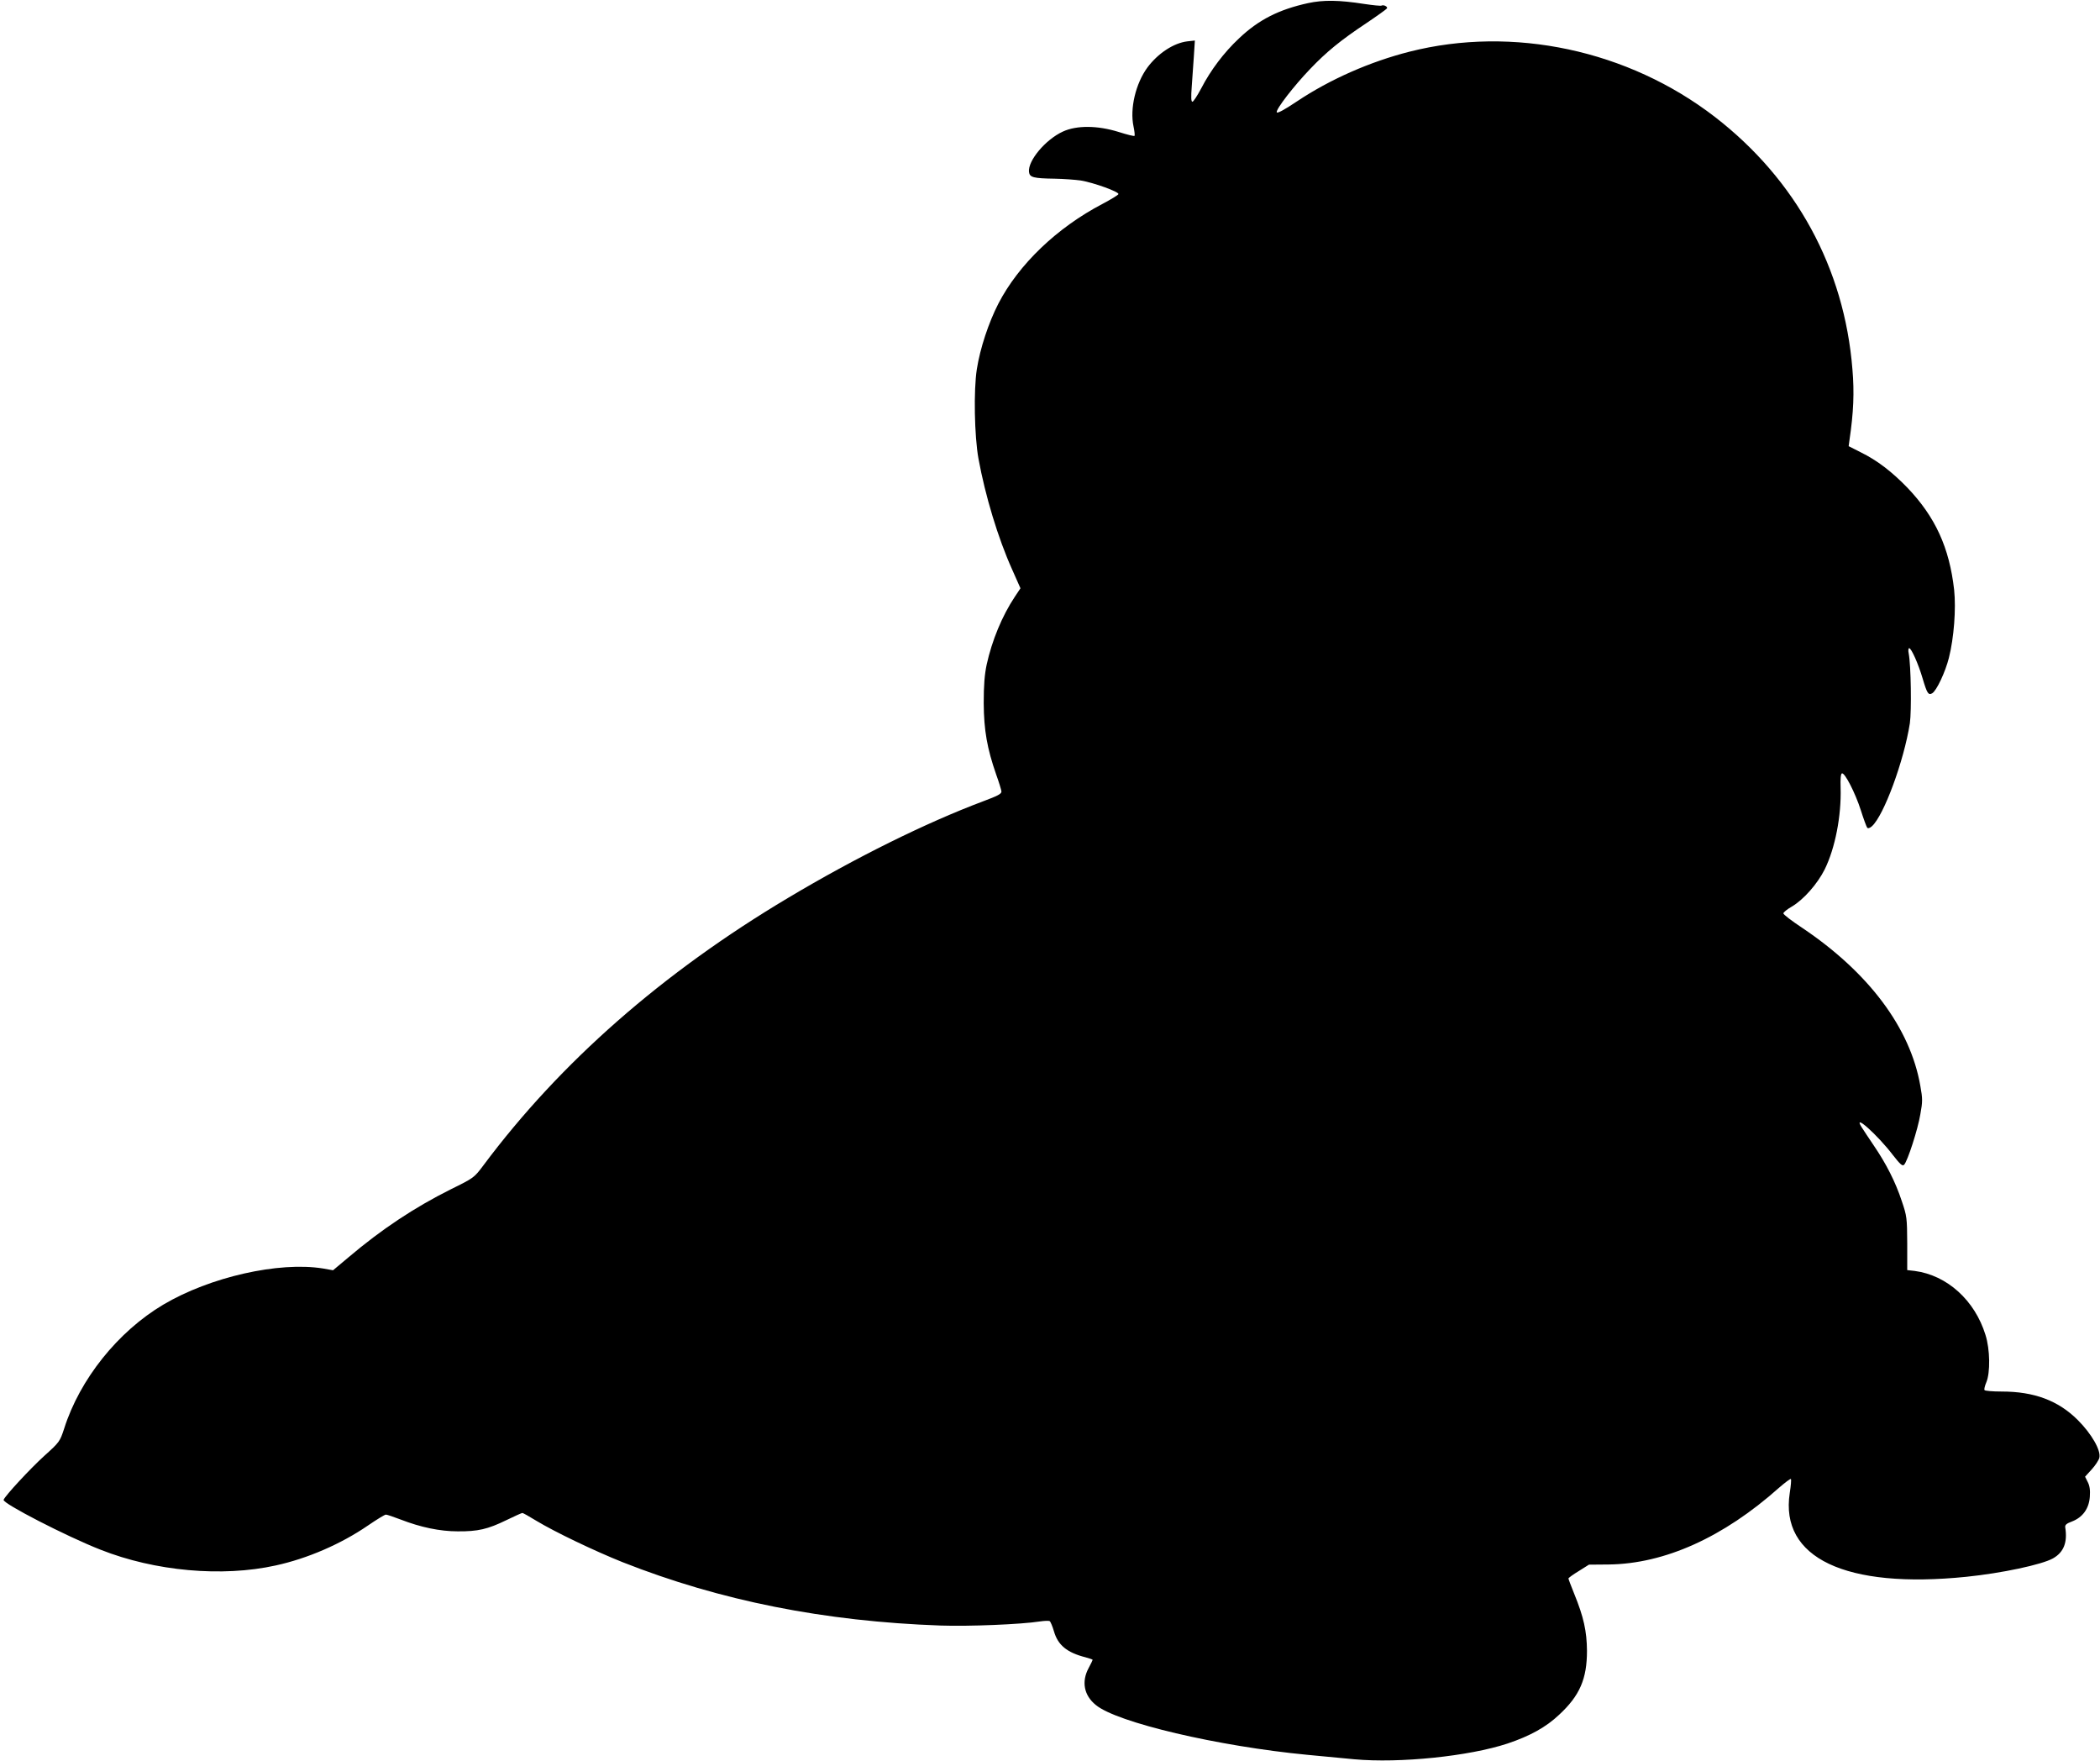
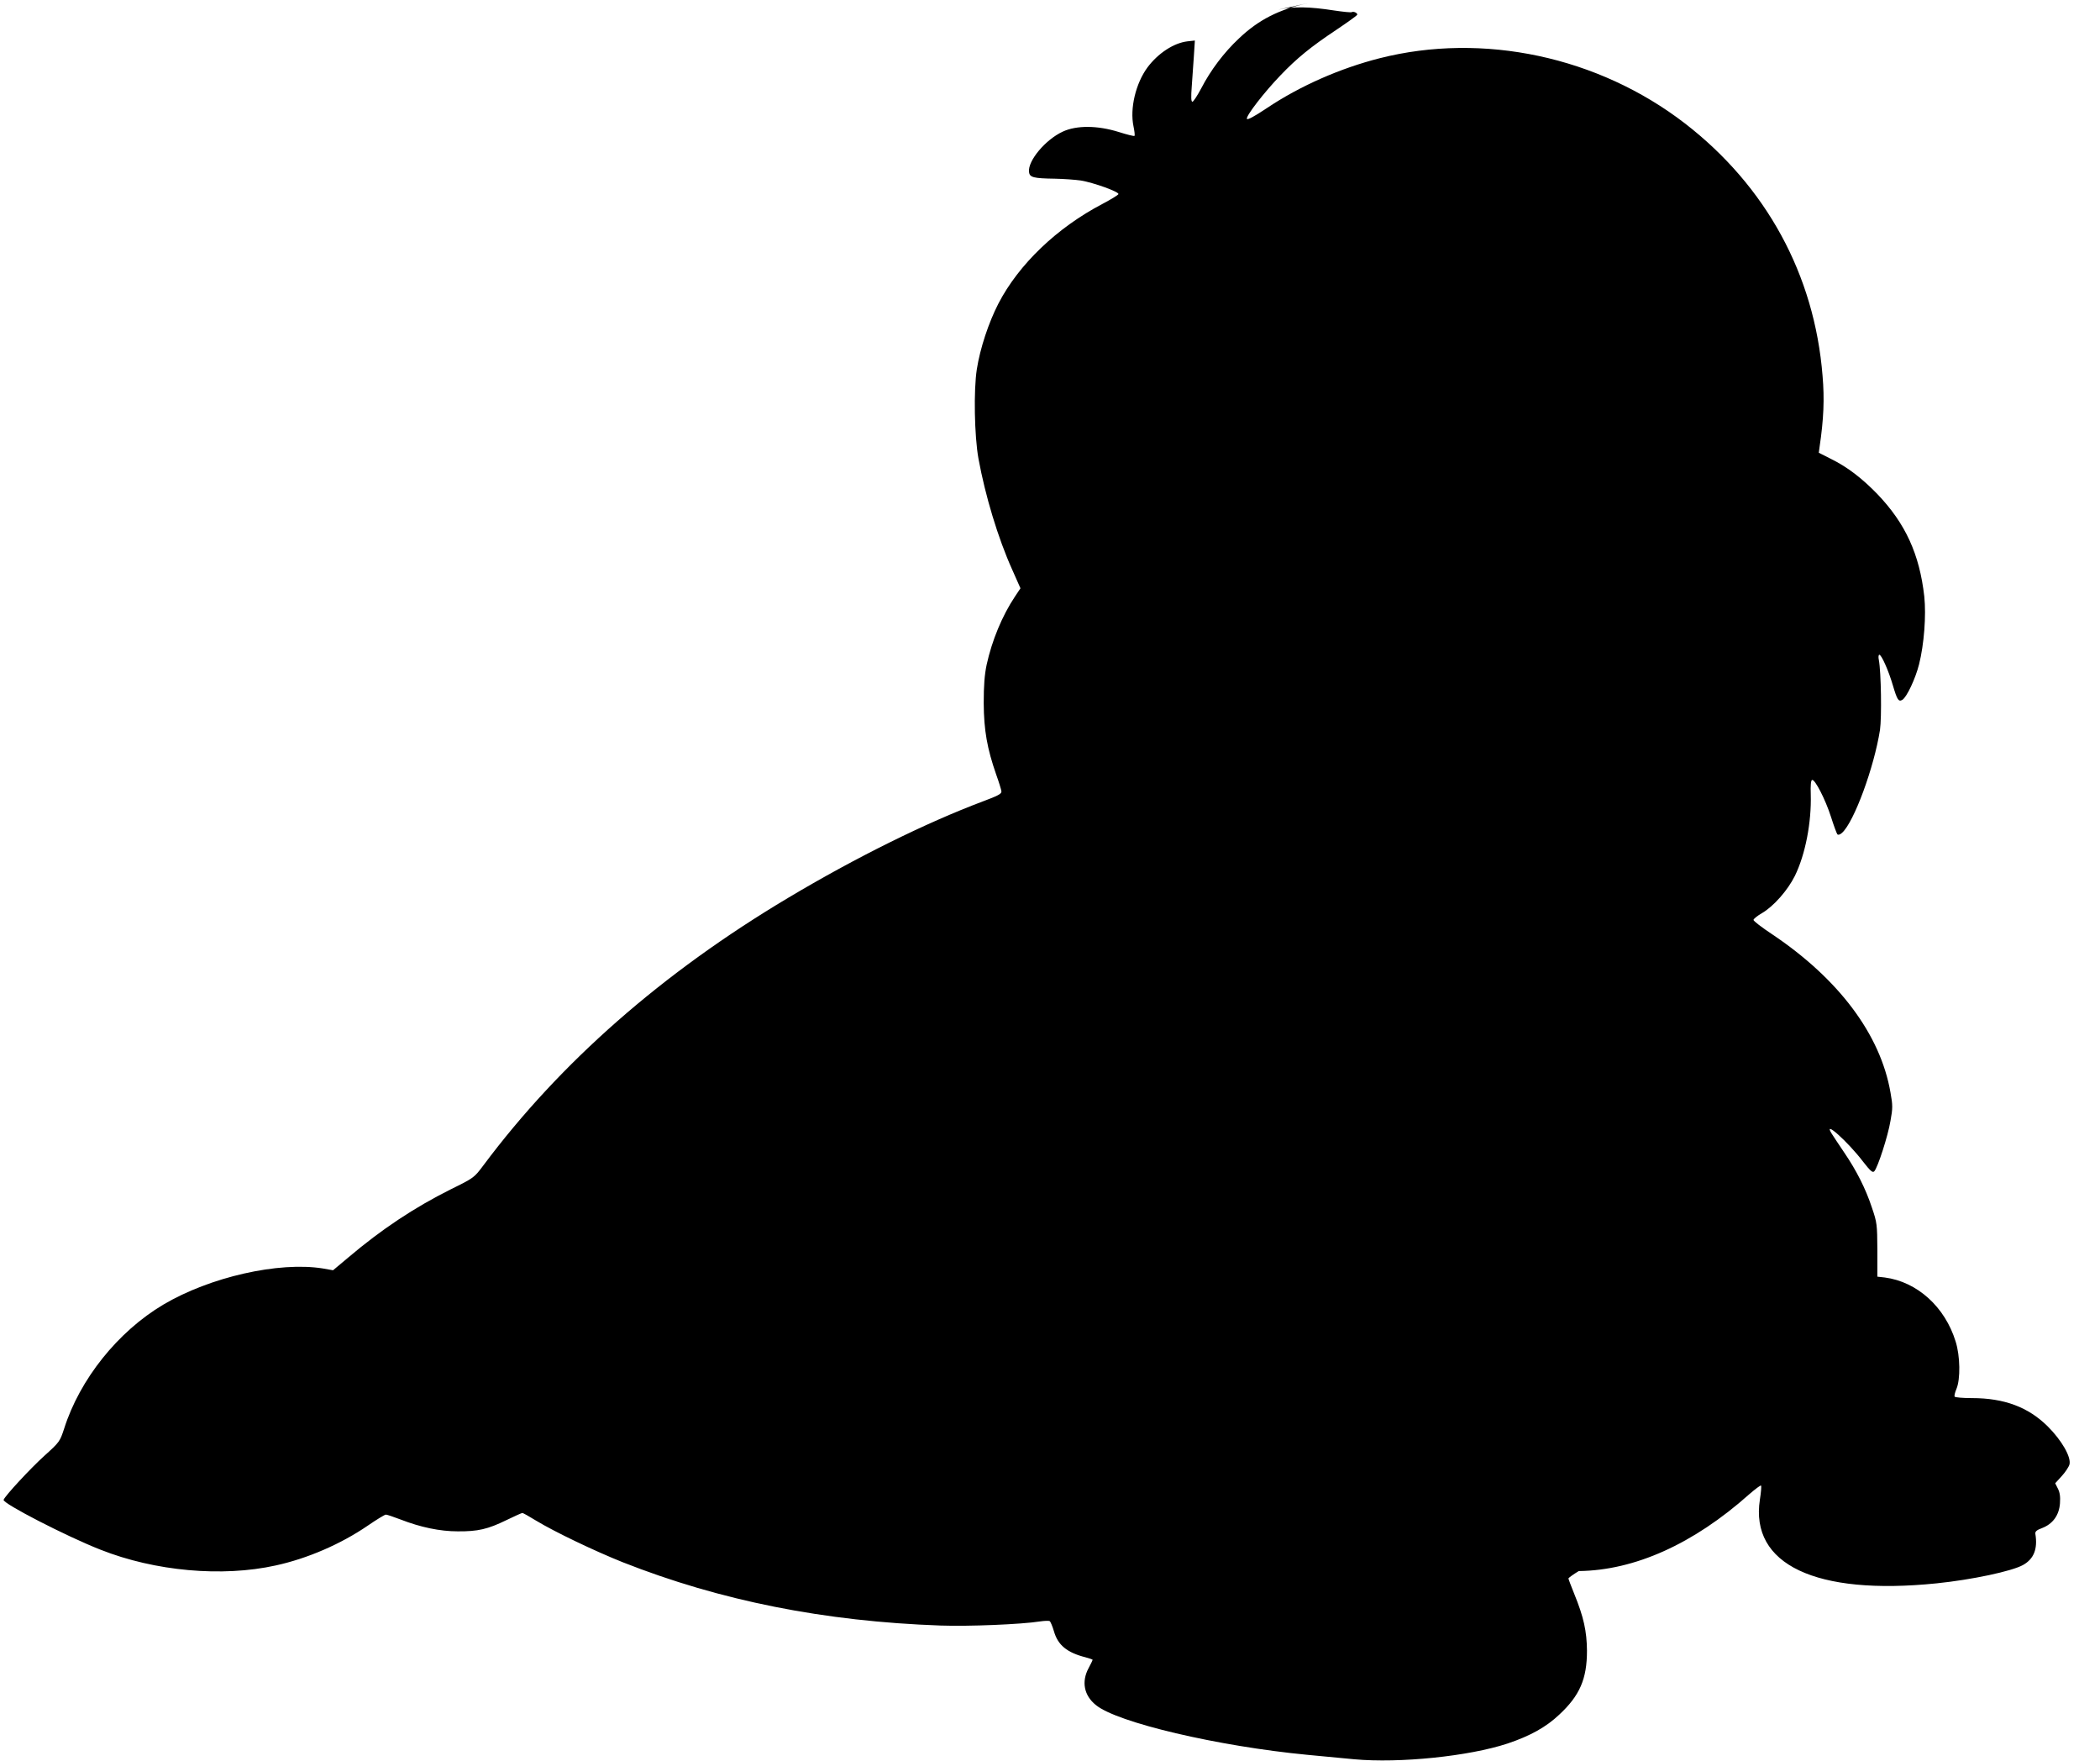
<svg xmlns="http://www.w3.org/2000/svg" version="1.0" width="1280pt" height="1073pt" viewBox="0 0 1280 1073" preserveAspectRatio="xMidYMid meet">
  <g transform="translate(0,1073) scale(0.1,-0.1)" fill="#000000" stroke="none">
-     <path d="M7973 10711 c-178 -39 -301 -101 -421 -215 -92 -86 -173 -194 -230 -304 -24 -45 -48 -82 -54 -82 -8 0 -9 28 -4 93 3 50 9 134 13 186 l6 94 -46 -5 c-83 -10 -179 -73 -243 -159 -72 -98 -108 -251 -85 -359 6 -29 9 -55 6 -58 -3 -3 -47 8 -97 24 -129 40 -256 41 -340 2 -106 -49 -214 -178 -206 -246 4 -33 26 -39 158 -41 52 -1 123 -6 158 -11 78 -13 234 -69 229 -83 -1 -5 -45 -32 -96 -59 -278 -145 -512 -369 -636 -609 -59 -115 -111 -271 -131 -399 -20 -127 -15 -407 10 -545 41 -225 119 -484 205 -675 l51 -115 -34 -51 c-78 -117 -140 -268 -172 -414 -13 -62 -18 -125 -18 -235 1 -166 21 -277 76 -435 17 -47 31 -93 32 -103 1 -15 -23 -27 -114 -61 -346 -130 -775 -342 -1187 -588 -765 -456 -1387 -1001 -1856 -1629 -57 -76 -58 -77 -200 -147 -222 -111 -421 -243 -624 -415 l-93 -78 -62 11 c-269 43 -688 -52 -972 -220 -278 -165 -510 -456 -605 -756 -26 -79 -28 -82 -121 -166 -84 -76 -240 -244 -248 -268 -8 -21 384 -223 591 -304 331 -131 741 -168 1067 -96 193 42 397 130 562 243 54 37 103 67 110 67 7 0 48 -14 90 -30 121 -47 239 -72 348 -72 123 -1 183 13 296 68 49 24 94 44 98 44 4 0 42 -21 84 -47 114 -69 357 -185 527 -253 595 -235 1230 -361 1938 -386 173 -6 491 7 606 25 27 4 54 5 59 2 5 -3 17 -31 26 -62 24 -84 79 -130 194 -159 23 -6 42 -13 42 -15 0 -2 -11 -25 -25 -51 -44 -82 -28 -166 44 -224 128 -107 746 -252 1291 -304 85 -8 214 -20 285 -27 276 -25 698 18 934 96 137 46 235 100 315 176 125 116 169 218 169 389 -1 119 -20 206 -78 348 -19 47 -35 89 -35 93 0 3 28 24 63 45 l62 39 120 1 c341 4 699 165 1039 468 37 32 69 56 72 53 3 -3 0 -41 -7 -85 -61 -396 340 -586 1076 -511 216 22 460 74 528 112 66 37 90 98 75 190 -2 14 8 23 41 35 65 25 104 78 109 151 3 41 -1 67 -13 90 l-16 32 40 44 c22 24 43 56 47 71 11 45 -47 146 -132 231 -119 118 -265 173 -463 173 -55 0 -102 4 -105 9 -3 5 2 26 11 47 25 59 23 201 -5 289 -65 211 -234 364 -432 390 l-45 5 0 163 c-1 155 -2 166 -33 257 -38 116 -95 228 -170 338 -31 46 -65 97 -75 113 -57 90 96 -46 190 -169 46 -59 59 -70 69 -60 21 22 84 216 99 308 14 76 14 95 0 172 -61 354 -316 693 -722 965 -62 41 -113 80 -113 87 0 6 23 25 51 41 72 42 157 139 201 227 64 130 102 327 97 497 -2 55 1 86 8 88 17 6 81 -118 115 -224 17 -54 35 -102 39 -107 5 -6 17 -2 29 9 73 66 195 398 231 627 11 76 7 353 -7 426 -4 18 -2 32 3 32 13 0 56 -96 82 -185 27 -91 35 -103 58 -90 27 16 80 129 102 216 31 123 44 298 32 414 -29 258 -115 445 -285 623 -94 97 -183 166 -285 216 l-73 37 5 37 c25 169 30 291 18 431 -49 617 -344 1157 -839 1539 -528 407 -1231 557 -1861 397 -240 -61 -484 -168 -686 -303 -79 -53 -121 -75 -123 -66 -5 19 106 162 203 263 100 105 187 176 342 279 67 45 124 86 127 91 6 10 -21 24 -33 17 -4 -3 -52 2 -106 10 -154 24 -249 25 -342 5z" />
+     <path d="M7973 10711 c-178 -39 -301 -101 -421 -215 -92 -86 -173 -194 -230 -304 -24 -45 -48 -82 -54 -82 -8 0 -9 28 -4 93 3 50 9 134 13 186 l6 94 -46 -5 c-83 -10 -179 -73 -243 -159 -72 -98 -108 -251 -85 -359 6 -29 9 -55 6 -58 -3 -3 -47 8 -97 24 -129 40 -256 41 -340 2 -106 -49 -214 -178 -206 -246 4 -33 26 -39 158 -41 52 -1 123 -6 158 -11 78 -13 234 -69 229 -83 -1 -5 -45 -32 -96 -59 -278 -145 -512 -369 -636 -609 -59 -115 -111 -271 -131 -399 -20 -127 -15 -407 10 -545 41 -225 119 -484 205 -675 l51 -115 -34 -51 c-78 -117 -140 -268 -172 -414 -13 -62 -18 -125 -18 -235 1 -166 21 -277 76 -435 17 -47 31 -93 32 -103 1 -15 -23 -27 -114 -61 -346 -130 -775 -342 -1187 -588 -765 -456 -1387 -1001 -1856 -1629 -57 -76 -58 -77 -200 -147 -222 -111 -421 -243 -624 -415 l-93 -78 -62 11 c-269 43 -688 -52 -972 -220 -278 -165 -510 -456 -605 -756 -26 -79 -28 -82 -121 -166 -84 -76 -240 -244 -248 -268 -8 -21 384 -223 591 -304 331 -131 741 -168 1067 -96 193 42 397 130 562 243 54 37 103 67 110 67 7 0 48 -14 90 -30 121 -47 239 -72 348 -72 123 -1 183 13 296 68 49 24 94 44 98 44 4 0 42 -21 84 -47 114 -69 357 -185 527 -253 595 -235 1230 -361 1938 -386 173 -6 491 7 606 25 27 4 54 5 59 2 5 -3 17 -31 26 -62 24 -84 79 -130 194 -159 23 -6 42 -13 42 -15 0 -2 -11 -25 -25 -51 -44 -82 -28 -166 44 -224 128 -107 746 -252 1291 -304 85 -8 214 -20 285 -27 276 -25 698 18 934 96 137 46 235 100 315 176 125 116 169 218 169 389 -1 119 -20 206 -78 348 -19 47 -35 89 -35 93 0 3 28 24 63 45 c341 4 699 165 1039 468 37 32 69 56 72 53 3 -3 0 -41 -7 -85 -61 -396 340 -586 1076 -511 216 22 460 74 528 112 66 37 90 98 75 190 -2 14 8 23 41 35 65 25 104 78 109 151 3 41 -1 67 -13 90 l-16 32 40 44 c22 24 43 56 47 71 11 45 -47 146 -132 231 -119 118 -265 173 -463 173 -55 0 -102 4 -105 9 -3 5 2 26 11 47 25 59 23 201 -5 289 -65 211 -234 364 -432 390 l-45 5 0 163 c-1 155 -2 166 -33 257 -38 116 -95 228 -170 338 -31 46 -65 97 -75 113 -57 90 96 -46 190 -169 46 -59 59 -70 69 -60 21 22 84 216 99 308 14 76 14 95 0 172 -61 354 -316 693 -722 965 -62 41 -113 80 -113 87 0 6 23 25 51 41 72 42 157 139 201 227 64 130 102 327 97 497 -2 55 1 86 8 88 17 6 81 -118 115 -224 17 -54 35 -102 39 -107 5 -6 17 -2 29 9 73 66 195 398 231 627 11 76 7 353 -7 426 -4 18 -2 32 3 32 13 0 56 -96 82 -185 27 -91 35 -103 58 -90 27 16 80 129 102 216 31 123 44 298 32 414 -29 258 -115 445 -285 623 -94 97 -183 166 -285 216 l-73 37 5 37 c25 169 30 291 18 431 -49 617 -344 1157 -839 1539 -528 407 -1231 557 -1861 397 -240 -61 -484 -168 -686 -303 -79 -53 -121 -75 -123 -66 -5 19 106 162 203 263 100 105 187 176 342 279 67 45 124 86 127 91 6 10 -21 24 -33 17 -4 -3 -52 2 -106 10 -154 24 -249 25 -342 5z" />
  </g>
</svg>